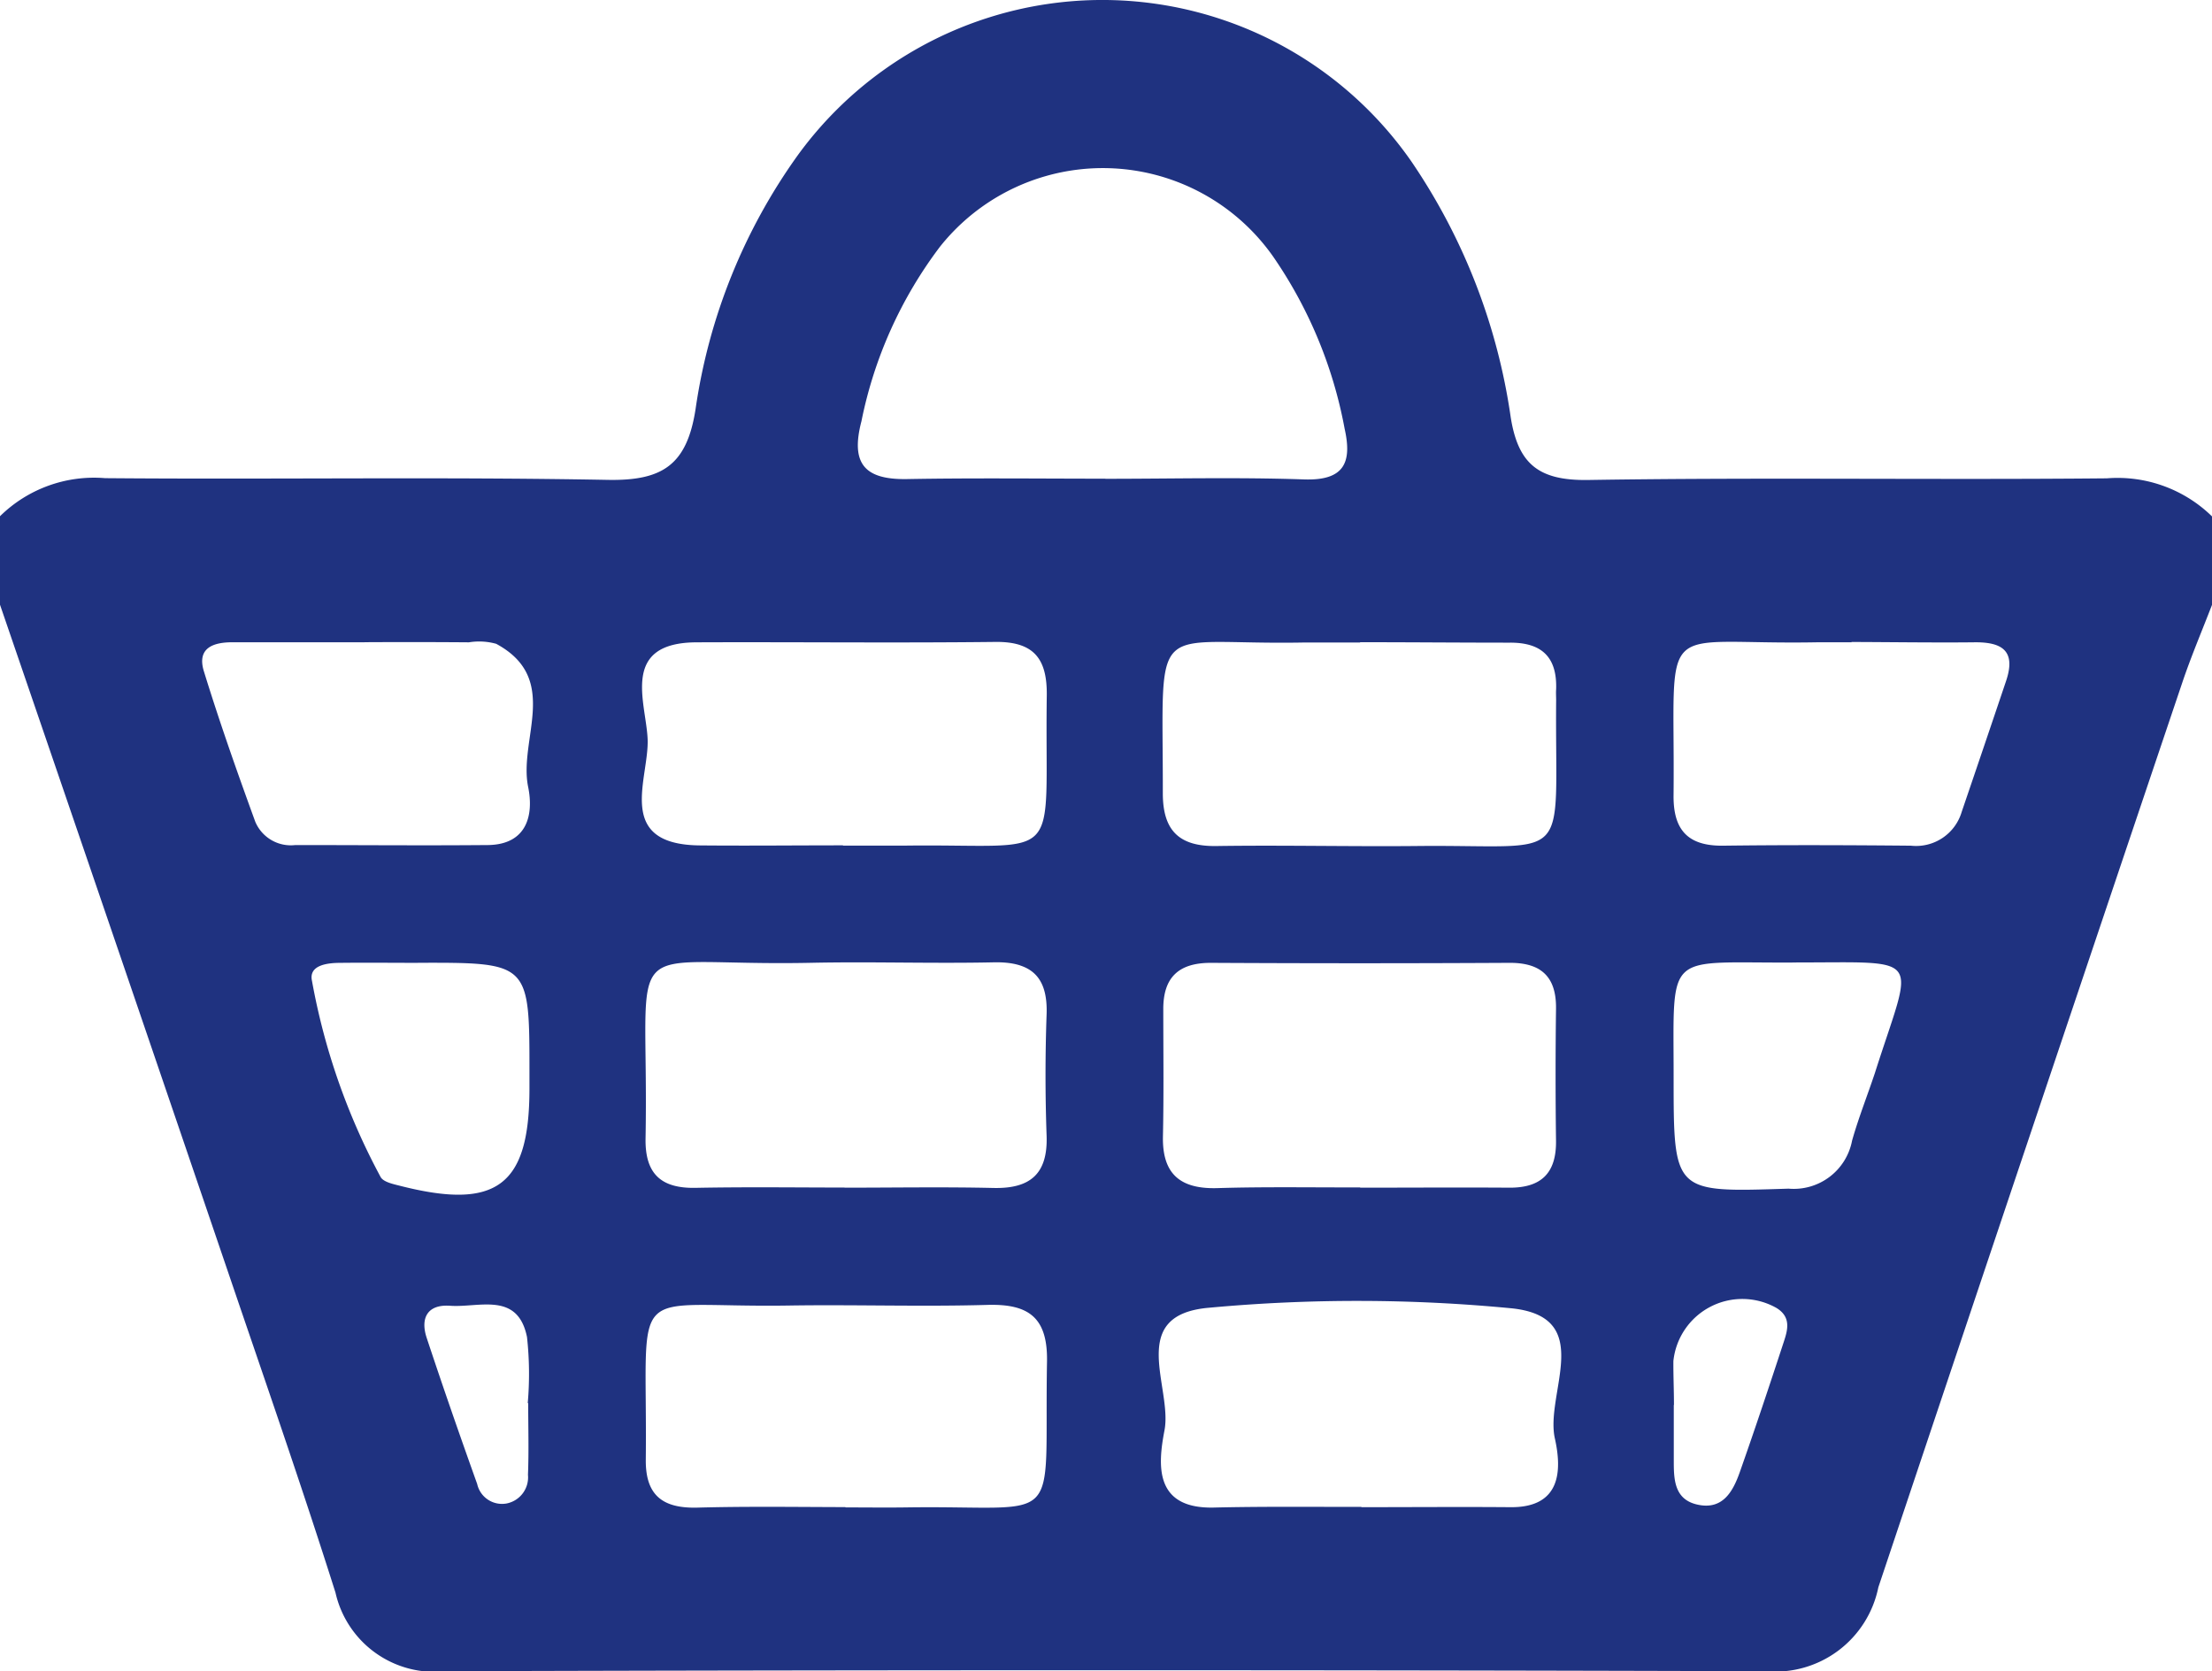
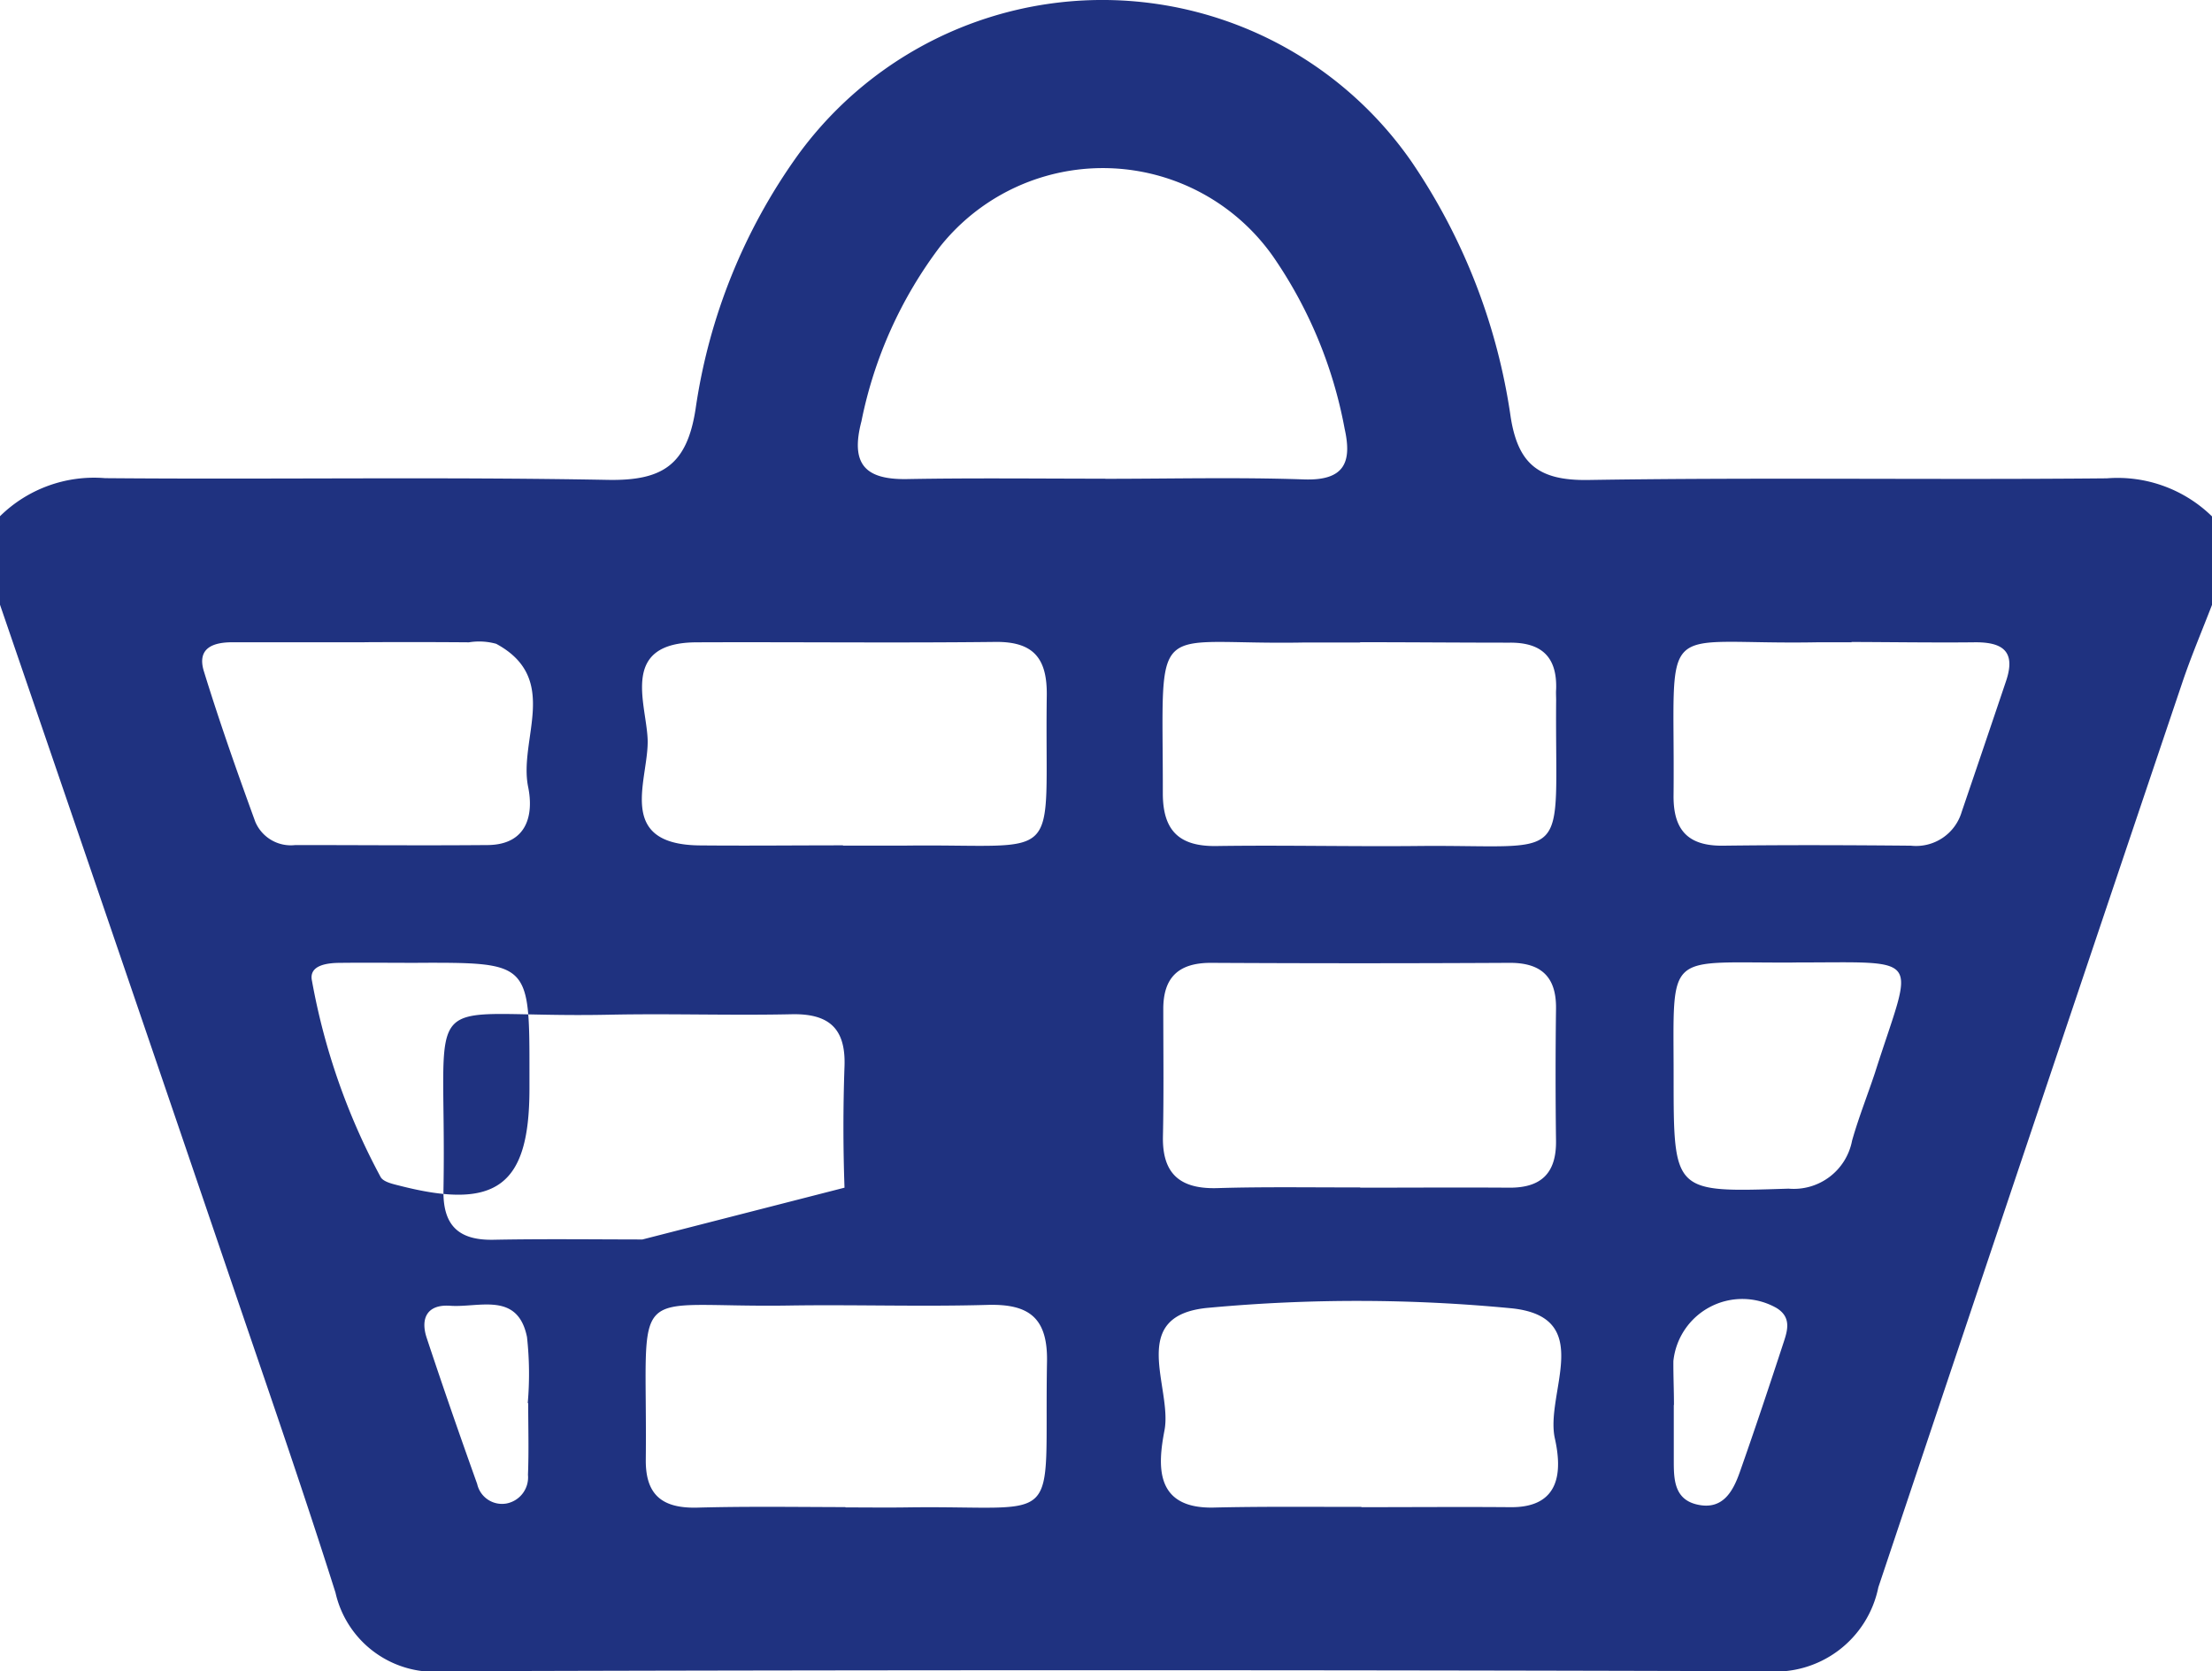
<svg xmlns="http://www.w3.org/2000/svg" width="38.637" height="29.195" viewBox="0 0 38.637 29.195">
  <g data-name="Group 215">
    <g data-name="Group 214">
-       <path data-name="Path 714" d="M0 10.565V9.019a2.34 2.34 0 0 1 1.837-.665c2.927.025 5.855-.025 8.781.03.953.017 1.381-.259 1.532-1.24a10.071 10.071 0 0 1 1.787-4.435 6.574 6.574 0 0 1 10.719.117 10.6 10.6 0 0 1 1.731 4.46c.13.825.493 1.11 1.342 1.1 3.023-.048 6.047 0 9.071-.029a2.358 2.358 0 0 1 1.837.665v1.546c-.173.449-.362.893-.516 1.349q-2.666 7.905-5.312 15.815a1.838 1.838 0 0 1-1.96 1.466q-11.532-.035-23.062 0a1.774 1.774 0 0 1-1.927-1.373c-.533-1.685-1.111-3.357-1.682-5.03Q2.095 16.675 0 10.565zm19.307-2.2c1.157 0 2.315-.029 3.471.011.7.024.841-.293.709-.884a7.786 7.786 0 0 0-1.246-3.005 3.634 3.634 0 0 0-5.823-.176 7.5 7.5 0 0 0-1.371 3.048c-.192.735.049 1.022.789 1.011 1.157-.021 2.314-.007 3.471-.007zM14.751 20.75c.868 0 1.735-.015 2.6.005.645.015.953-.246.93-.912a29.972 29.972 0 0 1 0-2.12c.024-.664-.273-.924-.924-.91-1.06.023-2.121-.014-3.181.008-3.447.072-2.833-.648-2.9 3.067-.011.616.266.876.871.865.869-.017 1.737-.006 2.604-.005zm9.007 0c.867 0 1.734-.006 2.6 0 .56.005.827-.252.821-.816q-.015-1.157 0-2.312c.007-.571-.273-.807-.83-.8q-2.6.014-5.2 0c-.56 0-.832.252-.83.812 0 .739.01 1.478-.006 2.216-.015.659.3.924.942.908.832-.026 1.668-.01 2.503-.013zm-9.034-5.976h1.06c2.857-.038 2.457.409 2.5-2.621.009-.643-.223-.946-.9-.938-1.735.02-3.471 0-5.206.007-1.355 0-.893 1.048-.866 1.69.029.689-.583 1.838.9 1.858.841.008 1.676-.001 2.512-.001zm.044 11.562c.353 0 .706.005 1.059 0 2.8-.042 2.408.433 2.461-2.546.014-.773-.32-1.013-1.043-.992-1.154.033-2.31-.007-3.465.011-2.876.045-2.467-.506-2.5 2.691-.007.63.3.852.89.84.869-.024 1.731-.011 2.598-.009zm8.989-15.111h-.964c-2.747.055-2.478-.526-2.482 2.635 0 .651.285.93.933.921 1.156-.017 2.313.01 3.469 0 2.8-.033 2.444.4 2.468-2.548 0-.064-.005-.129 0-.193.018-.565-.257-.819-.82-.812-.87 0-1.737-.008-2.604-.008zm.022 15.107c.866 0 1.732-.007 2.6 0 .9.011.9-.66.78-1.2-.176-.786.716-2.111-.741-2.273a28.166 28.166 0 0 0-5.283-.013c-1.472.116-.651 1.393-.795 2.144-.113.591-.186 1.364.844 1.349.864-.021 1.73-.011 2.595-.012zm8.564-15.111h-.579c-2.888.057-2.5-.522-2.532 2.675-.006.607.253.886.865.879 1.093-.014 2.187-.01 3.28 0a.831.831 0 0 0 .888-.591q.389-1.14.774-2.283c.184-.543-.081-.689-.573-.679-.708.007-1.415-.004-2.127-.006zm-25.975 0H4.059c-.336 0-.619.1-.5.5.273.887.582 1.763.9 2.636a.674.674 0 0 0 .7.407c1.122 0 2.244.01 3.366 0 .683-.01.8-.529.7-1.016-.17-.836.573-1.889-.558-2.5a1.113 1.113 0 0 0-.476-.026q-.909-.007-1.823-.002zm25.007 5.595c-2.308.017-2.141-.252-2.142 2 0 2.037 0 2.015 2.008 1.951a1.037 1.037 0 0 0 1.109-.838c.113-.4.268-.789.4-1.186.668-2.1.889-1.926-1.375-1.928zM7.3 16.822c-.45 0-.9-.005-1.351 0-.228 0-.559.037-.5.313a11.547 11.547 0 0 0 1.2 3.43c.051.088.22.122.341.153 1.681.428 2.256 0 2.258-1.688v-.289c.001-1.925.001-1.925-1.948-1.92zm21.936 7.725v.961c0 .32 0 .68.4.776.45.108.632-.22.754-.567.266-.755.519-1.515.768-2.275.071-.214.128-.434-.129-.591a1.211 1.211 0 0 0-1.8.927c-.002.255.01.512.01.768zm-20.01-.033h-.008a5.858 5.858 0 0 0-.013-1.155c-.163-.8-.84-.509-1.343-.546-.394-.028-.524.212-.409.561.283.855.579 1.706.882 2.553a.444.444 0 0 0 .515.34.465.465 0 0 0 .372-.5c.017-.417.004-.836.004-1.254z" fill="#1f3280" />
+       <path data-name="Path 714" d="M0 10.565V9.019a2.34 2.34 0 0 1 1.837-.665c2.927.025 5.855-.025 8.781.03.953.017 1.381-.259 1.532-1.24a10.071 10.071 0 0 1 1.787-4.435 6.574 6.574 0 0 1 10.719.117 10.6 10.6 0 0 1 1.731 4.46c.13.825.493 1.11 1.342 1.1 3.023-.048 6.047 0 9.071-.029a2.358 2.358 0 0 1 1.837.665v1.546c-.173.449-.362.893-.516 1.349q-2.666 7.905-5.312 15.815a1.838 1.838 0 0 1-1.96 1.466q-11.532-.035-23.062 0a1.774 1.774 0 0 1-1.927-1.373c-.533-1.685-1.111-3.357-1.682-5.03Q2.095 16.675 0 10.565zm19.307-2.2c1.157 0 2.315-.029 3.471.011.7.024.841-.293.709-.884a7.786 7.786 0 0 0-1.246-3.005 3.634 3.634 0 0 0-5.823-.176 7.5 7.5 0 0 0-1.371 3.048c-.192.735.049 1.022.789 1.011 1.157-.021 2.314-.007 3.471-.007zM14.751 20.75a29.972 29.972 0 0 1 0-2.12c.024-.664-.273-.924-.924-.91-1.06.023-2.121-.014-3.181.008-3.447.072-2.833-.648-2.9 3.067-.011.616.266.876.871.865.869-.017 1.737-.006 2.604-.005zm9.007 0c.867 0 1.734-.006 2.6 0 .56.005.827-.252.821-.816q-.015-1.157 0-2.312c.007-.571-.273-.807-.83-.8q-2.6.014-5.2 0c-.56 0-.832.252-.83.812 0 .739.01 1.478-.006 2.216-.015.659.3.924.942.908.832-.026 1.668-.01 2.503-.013zm-9.034-5.976h1.06c2.857-.038 2.457.409 2.5-2.621.009-.643-.223-.946-.9-.938-1.735.02-3.471 0-5.206.007-1.355 0-.893 1.048-.866 1.69.029.689-.583 1.838.9 1.858.841.008 1.676-.001 2.512-.001zm.044 11.562c.353 0 .706.005 1.059 0 2.8-.042 2.408.433 2.461-2.546.014-.773-.32-1.013-1.043-.992-1.154.033-2.31-.007-3.465.011-2.876.045-2.467-.506-2.5 2.691-.007.63.3.852.89.84.869-.024 1.731-.011 2.598-.009zm8.989-15.111h-.964c-2.747.055-2.478-.526-2.482 2.635 0 .651.285.93.933.921 1.156-.017 2.313.01 3.469 0 2.8-.033 2.444.4 2.468-2.548 0-.064-.005-.129 0-.193.018-.565-.257-.819-.82-.812-.87 0-1.737-.008-2.604-.008zm.022 15.107c.866 0 1.732-.007 2.6 0 .9.011.9-.66.78-1.2-.176-.786.716-2.111-.741-2.273a28.166 28.166 0 0 0-5.283-.013c-1.472.116-.651 1.393-.795 2.144-.113.591-.186 1.364.844 1.349.864-.021 1.73-.011 2.595-.012zm8.564-15.111h-.579c-2.888.057-2.5-.522-2.532 2.675-.006.607.253.886.865.879 1.093-.014 2.187-.01 3.28 0a.831.831 0 0 0 .888-.591q.389-1.14.774-2.283c.184-.543-.081-.689-.573-.679-.708.007-1.415-.004-2.127-.006zm-25.975 0H4.059c-.336 0-.619.1-.5.5.273.887.582 1.763.9 2.636a.674.674 0 0 0 .7.407c1.122 0 2.244.01 3.366 0 .683-.01.8-.529.7-1.016-.17-.836.573-1.889-.558-2.5a1.113 1.113 0 0 0-.476-.026q-.909-.007-1.823-.002zm25.007 5.595c-2.308.017-2.141-.252-2.142 2 0 2.037 0 2.015 2.008 1.951a1.037 1.037 0 0 0 1.109-.838c.113-.4.268-.789.4-1.186.668-2.1.889-1.926-1.375-1.928zM7.3 16.822c-.45 0-.9-.005-1.351 0-.228 0-.559.037-.5.313a11.547 11.547 0 0 0 1.2 3.43c.051.088.22.122.341.153 1.681.428 2.256 0 2.258-1.688v-.289c.001-1.925.001-1.925-1.948-1.92zm21.936 7.725v.961c0 .32 0 .68.4.776.45.108.632-.22.754-.567.266-.755.519-1.515.768-2.275.071-.214.128-.434-.129-.591a1.211 1.211 0 0 0-1.8.927c-.002.255.01.512.01.768zm-20.01-.033h-.008a5.858 5.858 0 0 0-.013-1.155c-.163-.8-.84-.509-1.343-.546-.394-.028-.524.212-.409.561.283.855.579 1.706.882 2.553a.444.444 0 0 0 .515.34.465.465 0 0 0 .372-.5c.017-.417.004-.836.004-1.254z" fill="#1f3280" />
    </g>
  </g>
</svg>